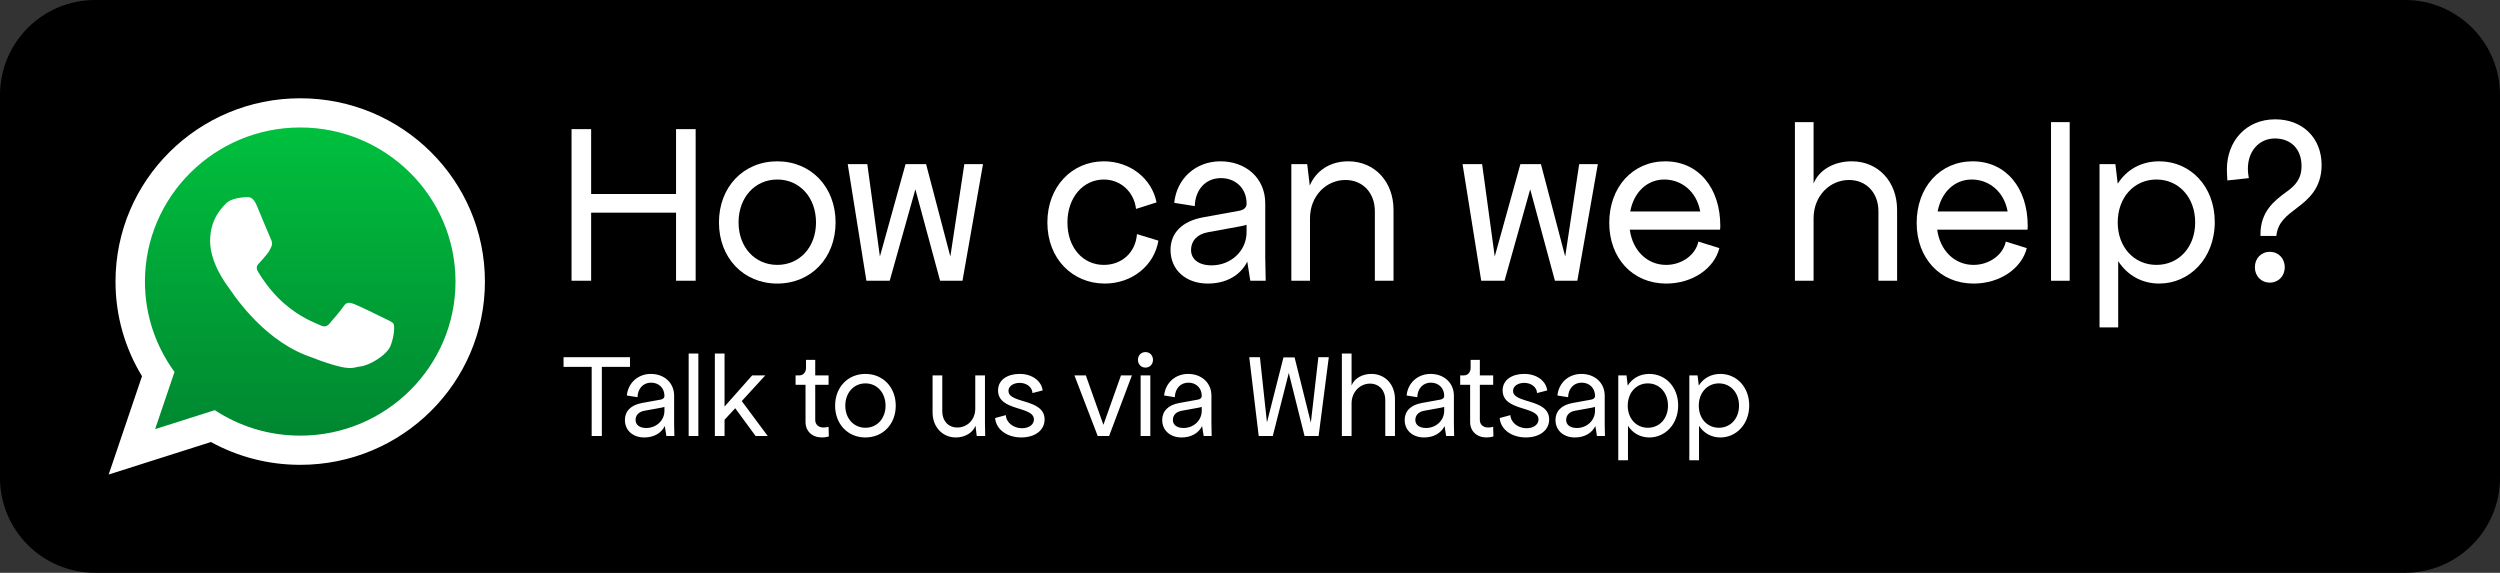
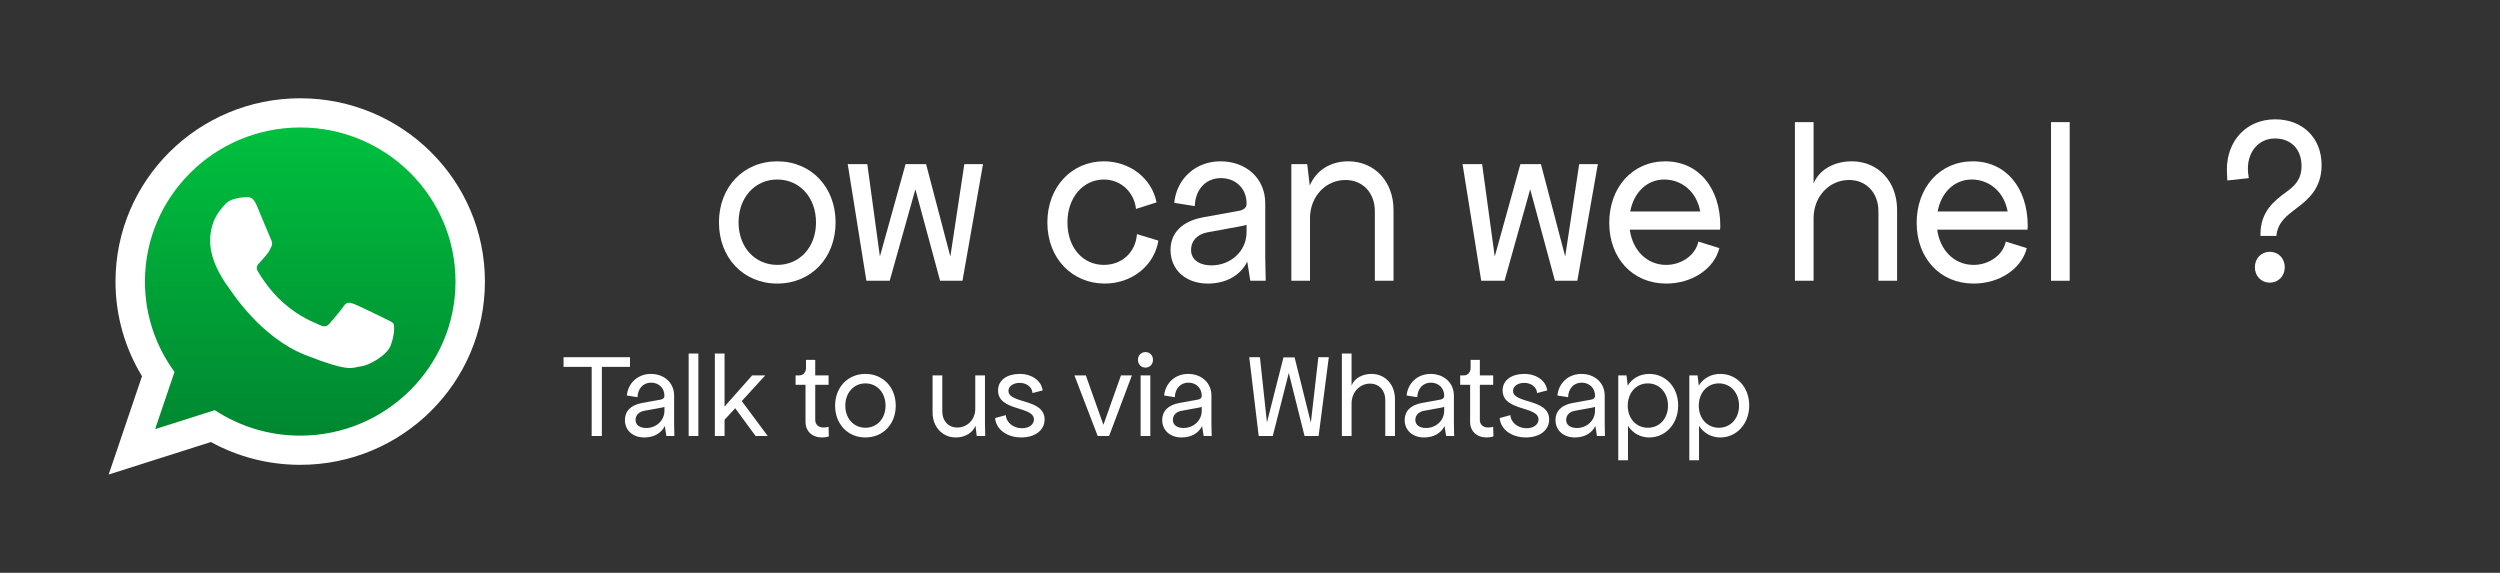
<svg xmlns="http://www.w3.org/2000/svg" xmlns:xlink="http://www.w3.org/1999/xlink" version="1.1" id="Camada_1" x="0px" y="0px" width="300px" height="68.735px" viewBox="149.008 34.14 300 68.735" enable-background="new 149.008 34.14 300 68.735" xml:space="preserve">
  <rect x="149.008" y="34.14" width="300" height="68.735" fill="#333333" stroke="none" />
  <g>
    <g>
      <defs>
        <rect id="SVGID_1_" x="149.008" y="34.14" width="300" height="68.735" />
      </defs>
      <clipPath id="SVGID_2_">
        <use xlink:href="#SVGID_1_" overflow="visible" />
      </clipPath>
-       <path clip-path="url(#SVGID_2_)" d="M437.602,102.876H160.413c-6.299,0-11.406-5.106-11.406-11.406V45.546    c0-6.299,5.106-11.406,11.406-11.406h277.189c6.299,0,11.406,5.106,11.406,11.406V91.47    C449.008,97.769,443.902,102.876,437.602,102.876" />
    </g>
  </g>
  <g enable-background="new    ">
-     <path fill="#FFFFFF" d="M219.945,49.636v7.782h10.189v-7.782h2.352v18.195h-2.352v-8.174h-10.189v8.174h-2.352V49.636H219.945z" />
-   </g>
+     </g>
  <g enable-background="new    ">
    <path fill="#FFFFFF" d="M235.283,60.833c0-4.255,2.939-7.334,6.998-7.334c4.059,0,6.998,3.079,6.998,7.334   c0,4.255-2.939,7.334-6.998,7.334C238.223,68.167,235.283,65.088,235.283,60.833z M242.282,65.927c2.687,0,4.647-2.127,4.647-5.094   c0-2.995-1.96-5.151-4.647-5.151s-4.647,2.156-4.647,5.151C237.635,63.8,239.594,65.927,242.282,65.927z" />
  </g>
  <g enable-background="new    ">
    <path fill="#FFFFFF" d="M253.084,53.834l1.512,11.085l3.079-11.085h2.463l2.911,11.085l1.68-11.085h2.24l-2.463,13.997h-2.687   l-2.967-10.973l-3.079,10.973h-2.799l-2.239-13.997H253.084z" />
    <path fill="#FFFFFF" d="M281.578,68.167c-3.835,0-6.886-2.939-6.886-7.334c0-4.311,2.967-7.334,6.774-7.334   c3.163,0,5.767,2.071,6.327,4.927l-2.463,0.784c-0.224-2.015-1.819-3.527-3.863-3.527c-2.463,0-4.367,2.128-4.367,5.151   c0,3.079,1.904,5.094,4.367,5.094c2.127,0,3.807-1.455,3.975-3.695l2.575,0.784C287.513,66.039,284.825,68.167,281.578,68.167z" />
    <path fill="#FFFFFF" d="M293.389,60.217l4.311-0.784c0.532-0.084,0.896-0.392,0.896-0.784v-0.112c0-1.764-1.288-3.023-3.079-3.023   c-1.848,0-3.079,1.4-3.135,3.359l-2.463-0.392c0.28-2.883,2.547-4.983,5.543-4.983c3.023,0,5.375,1.988,5.375,5.039v6.495   l0.056,2.799h-1.848l-0.364-2.296c-0.812,1.624-2.491,2.632-4.731,2.632c-2.687,0-4.479-1.68-4.479-4.031   C289.47,62.12,290.814,60.693,293.389,60.217z M297.644,61.336l-3.695,0.672c-1.344,0.252-2.015,1.091-2.015,2.127   c0,1.092,0.896,1.848,2.463,1.848c2.324,0,4.199-1.736,4.199-3.975v-0.896C298.4,61.197,298.036,61.253,297.644,61.336z" />
    <path fill="#FFFFFF" d="M310.463,55.738c-2.323,0-4.255,1.932-4.255,4.591v7.502h-2.239V53.834h1.903l0.308,2.575   c0.727-1.736,2.379-2.911,4.619-2.911c3.163,0,5.431,2.435,5.431,5.822v8.51h-2.239v-8.342   C313.991,57.305,312.563,55.738,310.463,55.738z" />
  </g>
  <g enable-background="new    ">
    <path fill="#FFFFFF" d="M326.864,53.834l1.512,11.085l3.079-11.085h2.464l2.911,11.085l1.68-11.085h2.239l-2.463,13.997h-2.688   l-2.967-10.973l-3.079,10.973h-2.799l-2.239-13.997H326.864z" />
  </g>
  <g enable-background="new    ">
    <path fill="#FFFFFF" d="M342.118,60.889c0-4.283,2.799-7.39,6.719-7.39c4.031,0,6.606,3.247,6.606,7.726   c0,0.112,0,0.252-0.028,0.476h-10.833c0.336,2.492,2.071,4.227,4.367,4.227c1.847,0,3.527-1.175,3.863-2.799l2.52,0.784   c-0.616,2.464-3.248,4.255-6.382,4.255C344.917,68.167,342.118,65.115,342.118,60.889z M353.035,59.517   c-0.448-2.463-2.295-3.835-4.311-3.835c-2.071,0-3.667,1.54-4.087,3.835H353.035z" />
    <path fill="#FFFFFF" d="M370.892,55.738c-2.323,0-4.255,1.932-4.255,4.591v7.502h-2.239V48.795h2.239v7.362   c0.672-1.651,2.463-2.659,4.591-2.659c3.163,0,5.431,2.435,5.431,5.822v8.51h-2.239v-8.342   C374.419,57.305,372.992,55.738,370.892,55.738z" />
    <path fill="#FFFFFF" d="M379.008,60.889c0-4.283,2.799-7.39,6.719-7.39c4.031,0,6.606,3.247,6.606,7.726   c0,0.112,0,0.252-0.028,0.476h-10.833c0.336,2.492,2.071,4.227,4.367,4.227c1.847,0,3.527-1.175,3.863-2.799l2.52,0.784   c-0.616,2.464-3.248,4.255-6.382,4.255C381.807,68.167,379.008,65.115,379.008,60.889z M389.925,59.517   c-0.448-2.463-2.295-3.835-4.311-3.835c-2.071,0-3.667,1.54-4.087,3.835H389.925z" />
    <path fill="#FFFFFF" d="M397.37,48.795v19.036h-2.239V48.795H397.37z" />
-     <path fill="#FFFFFF" d="M403.191,65.479v7.95h-2.239V53.834h1.903l0.28,2.352c1.064-1.68,2.799-2.688,4.983-2.688   c3.751,0,6.662,3.023,6.662,7.278c0,4.395-3.051,7.39-6.662,7.39C406.018,68.167,404.283,67.159,403.191,65.479z M407.782,65.927   c2.688,0,4.647-2.127,4.647-5.094c0-2.995-1.959-5.151-4.647-5.151c-2.687,0-4.647,2.156-4.647,5.151   C403.135,63.8,405.095,65.927,407.782,65.927z" />
    <path fill="#FFFFFF" d="M423.344,57.194c1.092-0.784,1.848-1.568,1.848-3.135c0-2.072-1.316-3.303-3.191-3.303   c-1.876,0-3.248,1.484-3.248,3.639c0,0.28,0.028,0.672,0.112,1.12l-2.575,0.28c-0.028-0.56-0.056-0.98-0.056-1.344   c0-3.331,2.267-5.991,5.795-5.991c3.303,0,5.571,2.239,5.571,5.486c0,2.799-1.624,4.143-2.967,5.151   c-1.176,0.896-2.296,1.68-2.464,3.359h-1.903v-0.224C420.265,59.545,421.917,58.229,423.344,57.194z M421.385,64.36   c1.036,0,1.792,0.783,1.792,1.847c0,1.064-0.755,1.847-1.792,1.847c-1.036,0-1.792-0.784-1.792-1.847   C419.593,65.143,420.349,64.36,421.385,64.36z" />
  </g>
  <g>
    <path fill="#FFFFFF" d="M220.009,78.165h-3.376v-1.164h7.974v1.164h-3.376v8.294h-1.223L220.009,78.165L220.009,78.165z    M226.033,82.502l2.241-0.407c0.276-0.044,0.466-0.204,0.466-0.407v-0.058c0-0.917-0.669-1.572-1.601-1.572   c-0.96,0-1.601,0.727-1.63,1.746l-1.281-0.204c0.145-1.499,1.324-2.59,2.881-2.59c1.572,0,2.794,1.033,2.794,2.619v3.376   l0.029,1.455h-0.96l-0.189-1.193c-0.422,0.844-1.295,1.368-2.459,1.368c-1.397,0-2.328-0.873-2.328-2.095   C223.996,83.492,224.694,82.75,226.033,82.502z M226.557,85.5c1.208,0,2.183-0.902,2.183-2.066v-0.466   c-0.102,0.044-0.291,0.073-0.495,0.116l-1.921,0.349c-0.698,0.131-1.048,0.567-1.048,1.106   C225.277,85.107,225.742,85.5,226.557,85.5z M232.811,76.565v9.895h-1.164v-9.895H232.811z M235.954,76.565v6.359l3.318-3.74h1.572   l-2.823,3.085l3.114,4.191h-1.455l-2.445-3.333l-1.281,1.383v1.95h-1.164v-9.895H235.954z M244.478,79.184h0.466   c0.451,0,0.786-0.378,0.786-0.902v-0.96h1.106v1.863h1.601v1.135h-1.601v4.22c0,0.538,0.393,0.902,0.989,0.902   c0.204,0,0.436-0.029,0.611-0.087l0.029,1.164c-0.233,0.073-0.538,0.116-0.815,0.116c-1.179,0-1.979-0.742-1.979-1.863V80.32   h-1.193L244.478,79.184L244.478,79.184z M249.221,82.822c0-2.212,1.528-3.813,3.638-3.813c2.11,0,3.638,1.601,3.638,3.813   s-1.528,3.813-3.638,3.813C250.749,86.635,249.221,85.034,249.221,82.822z M252.859,85.471c1.397,0,2.415-1.106,2.415-2.648   c0-1.557-1.018-2.677-2.415-2.677s-2.415,1.121-2.415,2.677C250.443,84.364,251.462,85.471,252.859,85.471z M266.214,86.46   l-0.145-1.237c-0.32,0.844-1.252,1.412-2.357,1.412c-1.615,0-2.794-1.266-2.794-2.997v-4.453h1.164v4.336   c0,1.106,0.713,1.921,1.804,1.921c1.15,0,2.154-0.887,2.154-2.27v-3.987h1.164v5.821l0.029,1.455L266.214,86.46L266.214,86.46z    M271.655,85.529c0.815,0,1.426-0.436,1.426-1.048c0-1.659-4.307-0.946-4.307-3.493c0-1.281,1.15-1.979,2.59-1.979   c1.499,0,2.605,0.829,2.765,1.979l-1.223,0.32c-0.029-0.713-0.698-1.223-1.543-1.223c-0.727,0-1.339,0.378-1.339,0.96   c0,1.572,4.336,0.887,4.336,3.434c0,1.281-1.135,2.154-2.794,2.154c-1.732,0-3.041-0.975-3.143-2.328l1.281-0.349   C269.764,84.874,270.651,85.529,271.655,85.529z M279.307,79.184l2.11,5.937l2.11-5.937h1.31l-2.736,7.276h-1.368l-2.794-7.276   H279.307z M286.464,76.39c0.524,0,0.902,0.393,0.902,0.931s-0.378,0.931-0.902,0.931s-0.902-0.393-0.902-0.931   S285.941,76.39,286.464,76.39z M287.047,79.184v7.276h-1.164v-7.276H287.047z M290.509,82.502l2.241-0.407   c0.276-0.044,0.466-0.204,0.466-0.407v-0.058c0-0.917-0.669-1.572-1.601-1.572c-0.96,0-1.601,0.727-1.63,1.746l-1.281-0.204   c0.145-1.499,1.324-2.59,2.881-2.59c1.572,0,2.794,1.033,2.794,2.619v3.376l0.029,1.455h-0.96l-0.189-1.193   c-0.422,0.844-1.295,1.368-2.459,1.368c-1.397,0-2.328-0.873-2.328-2.095C288.472,83.492,289.17,82.75,290.509,82.502z    M292.721,83.084l-1.921,0.349c-0.698,0.131-1.048,0.567-1.048,1.106c0,0.567,0.466,0.96,1.281,0.96   c1.208,0,2.183-0.902,2.183-2.066v-0.466C293.114,83.011,292.925,83.041,292.721,83.084z M300.198,77.002l0.844,7.829l1.979-7.8   h1.339l1.95,7.829l0.902-7.858h1.252l-1.223,9.459h-1.688l-1.892-7.567l-1.921,7.567h-1.688l-1.135-9.459   C298.916,77.002,300.198,77.002,300.198,77.002z M313.408,80.174c-1.208,0-2.212,1.004-2.212,2.386v3.9h-1.164v-9.895h1.164v3.827   c0.349-0.858,1.281-1.383,2.386-1.383c1.644,0,2.823,1.266,2.823,3.027v4.424h-1.164v-4.336   C315.241,80.989,314.5,80.174,313.408,80.174z M319.605,82.502l2.241-0.407c0.276-0.044,0.466-0.204,0.466-0.407v-0.058   c0-0.917-0.669-1.572-1.601-1.572c-0.96,0-1.601,0.727-1.63,1.746L317.8,81.6c0.145-1.499,1.324-2.59,2.881-2.59   c1.572,0,2.794,1.033,2.794,2.619v3.376l0.029,1.455h-0.96l-0.189-1.193c-0.422,0.844-1.295,1.368-2.459,1.368   c-1.397,0-2.328-0.873-2.328-2.095C317.568,83.492,318.266,82.75,319.605,82.502z M321.817,83.084l-1.921,0.349   c-0.698,0.131-1.048,0.567-1.048,1.106c0,0.567,0.466,0.96,1.281,0.96c1.208,0,2.183-0.902,2.183-2.066v-0.466   C322.21,83.011,322.02,83.041,321.817,83.084z M324.231,79.184h0.466c0.451,0,0.786-0.378,0.786-0.902v-0.96h1.106v1.863h1.601   v1.135h-1.601v4.22c0,0.538,0.393,0.902,0.989,0.902c0.204,0,0.436-0.029,0.611-0.087l0.029,1.164   c-0.233,0.073-0.538,0.116-0.815,0.116c-1.179,0-1.979-0.742-1.979-1.863V80.32h-1.193L324.231,79.184L324.231,79.184z    M332.204,85.529c0.815,0,1.426-0.436,1.426-1.048c0-1.659-4.307-0.946-4.307-3.493c0-1.281,1.15-1.979,2.59-1.979   c1.499,0,2.605,0.829,2.765,1.979l-1.223,0.32c-0.029-0.713-0.698-1.223-1.543-1.223c-0.727,0-1.339,0.378-1.339,0.96   c0,1.572,4.336,0.887,4.336,3.434c0,1.281-1.135,2.154-2.794,2.154c-1.732,0-3.041-0.975-3.143-2.328l1.281-0.349   C330.312,84.874,331.2,85.529,332.204,85.529z M337.703,82.502l2.241-0.407c0.276-0.044,0.466-0.204,0.466-0.407v-0.058   c0-0.917-0.669-1.572-1.601-1.572c-0.96,0-1.601,0.727-1.63,1.746l-1.281-0.204c0.145-1.499,1.324-2.59,2.881-2.59   c1.572,0,2.794,1.033,2.794,2.619v3.376l0.029,1.455h-0.96l-0.189-1.193c-0.422,0.844-1.295,1.368-2.459,1.368   c-1.397,0-2.328-0.873-2.328-2.095C335.666,83.492,336.364,82.75,337.703,82.502z M339.915,83.084l-1.921,0.349   c-0.698,0.131-1.048,0.567-1.048,1.106c0,0.567,0.466,0.96,1.281,0.96c1.208,0,2.183-0.902,2.183-2.066v-0.466   C340.307,83.011,340.118,83.041,339.915,83.084z M344.365,85.238v4.133h-1.164V79.184h0.989l0.145,1.223   c0.553-0.873,1.455-1.397,2.59-1.397c1.95,0,3.463,1.572,3.463,3.784c0,2.285-1.586,3.842-3.463,3.842   C345.835,86.634,344.933,86.111,344.365,85.238z M346.752,85.471c1.397,0,2.415-1.106,2.415-2.648c0-1.557-1.018-2.677-2.415-2.677   s-2.415,1.121-2.415,2.677C344.336,84.364,345.355,85.471,346.752,85.471z M352.891,85.238v4.133h-1.164V79.184h0.989l0.145,1.223   c0.553-0.873,1.455-1.397,2.59-1.397c1.95,0,3.463,1.572,3.463,3.784c0,2.285-1.586,3.842-3.463,3.842   C354.36,86.634,353.458,86.111,352.891,85.238z M355.277,85.471c1.397,0,2.415-1.106,2.415-2.648c0-1.557-1.018-2.677-2.415-2.677   s-2.415,1.121-2.415,2.677C352.861,84.364,353.88,85.471,355.277,85.471z" />
  </g>
  <g>
    <g>
      <defs>
        <path id="SVGID_3_" d="M165.588,68.094c0,4.245,1.383,8.179,3.726,11.379l-2.443,7.207l7.515-2.388     c3.088,2.026,6.787,3.209,10.762,3.209c10.783,0,19.558-8.706,19.558-19.407c0-10.704-8.775-19.409-19.558-19.409     C174.36,48.685,165.588,57.39,165.588,68.094" />
      </defs>
      <clipPath id="SVGID_4_">
        <use xlink:href="#SVGID_3_" overflow="visible" />
      </clipPath>
      <linearGradient id="SVGID_5_" gradientUnits="userSpaceOnUse" x1="20.317" y1="213.548" x2="20.818" y2="213.548" gradientTransform="matrix(0 77.375 -77.375 0 16708.338 -1523.312)">
        <stop offset="0" style="stop-color:#00C13E" />
        <stop offset="1" style="stop-color:#008530" />
      </linearGradient>
      <rect x="165.588" y="48.685" clip-path="url(#SVGID_4_)" fill="url(#SVGID_5_)" width="39.118" height="38.815" />
    </g>
  </g>
  <g>
    <g>
      <defs>
        <rect id="SVGID_6_" x="149.008" y="34.14" width="300" height="68.735" />
      </defs>
      <clipPath id="SVGID_7_">
        <use xlink:href="#SVGID_6_" overflow="visible" />
      </clipPath>
      <path clip-path="url(#SVGID_7_)" fill="#FFFFFF" d="M207.198,67.928c0,12.144-9.923,21.992-22.163,21.992    c-3.887,0-7.539-0.993-10.714-2.737l-12.272,3.9l4-11.799c-2.019-3.315-3.18-7.202-3.18-11.356    c0-12.147,9.923-21.994,22.165-21.994C197.275,45.933,207.198,55.78,207.198,67.928 M185.035,49.436    c-10.277,0-18.635,8.294-18.635,18.492c0,4.044,1.317,7.792,3.549,10.841l-2.327,6.866l7.16-2.275    c2.942,1.93,6.466,3.057,10.253,3.057c10.273,0,18.634-8.294,18.634-18.489C203.668,57.73,195.308,49.436,185.035,49.436     M196.227,72.993c-0.137-0.225-0.5-0.36-1.041-0.63c-0.544-0.269-3.216-1.575-3.713-1.753c-0.498-0.18-0.862-0.27-1.223,0.269    c-0.362,0.539-1.404,1.754-1.722,2.114c-0.316,0.361-0.632,0.404-1.176,0.135c-0.544-0.269-2.296-0.84-4.37-2.675    c-1.614-1.431-2.704-3.194-3.023-3.733c-0.316-0.539-0.032-0.83,0.237-1.099c0.245-0.243,0.544-0.63,0.816-0.943    c0.272-0.316,0.362-0.542,0.543-0.902c0.182-0.36,0.091-0.673-0.046-0.943c-0.135-0.269-1.222-2.922-1.676-4.003    c-0.45-1.077-0.903-1.037-1.222-1.037c-0.316,0-0.902,0.094-0.902,0.094s-1.089,0.135-1.587,0.674    c-0.497,0.539-1.9,1.844-1.9,4.495c0,2.653,1.945,5.217,2.216,5.575c0.272,0.36,3.757,5.981,9.281,8.14    c5.524,2.158,5.524,1.438,6.521,1.347c0.995-0.088,3.214-1.303,3.667-2.562C196.362,74.296,196.362,73.216,196.227,72.993" />
    </g>
  </g>
</svg>